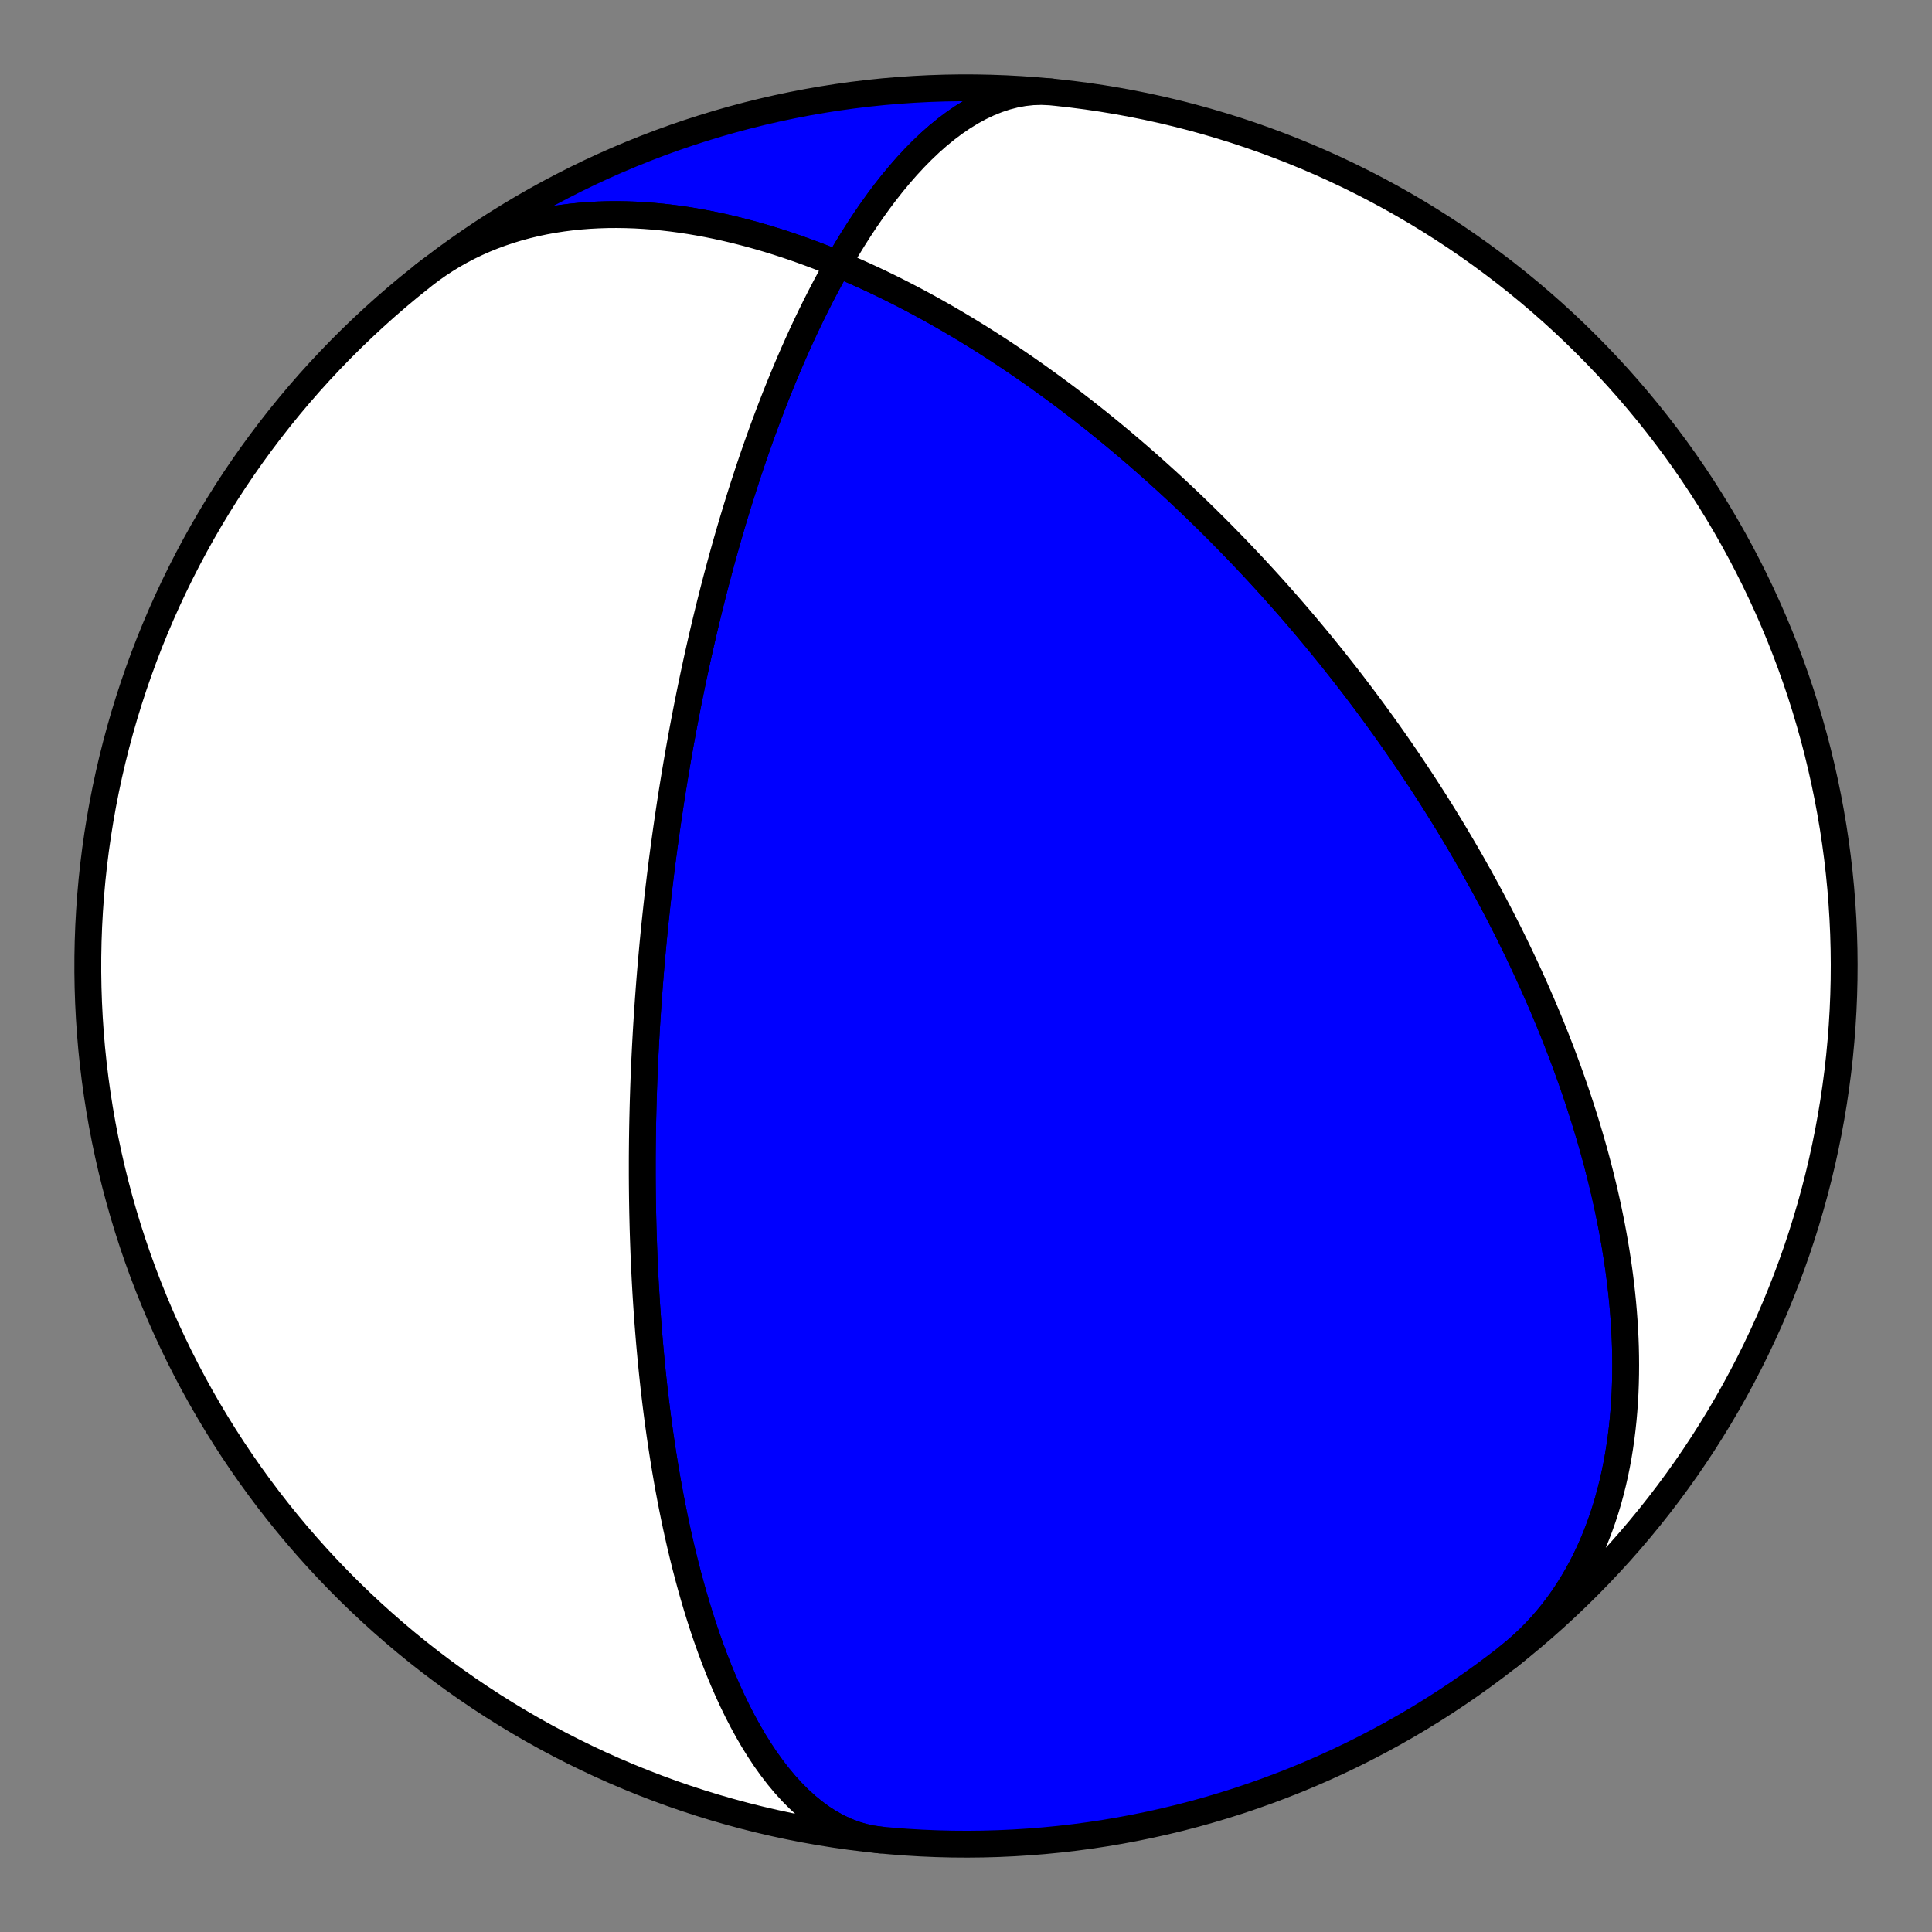
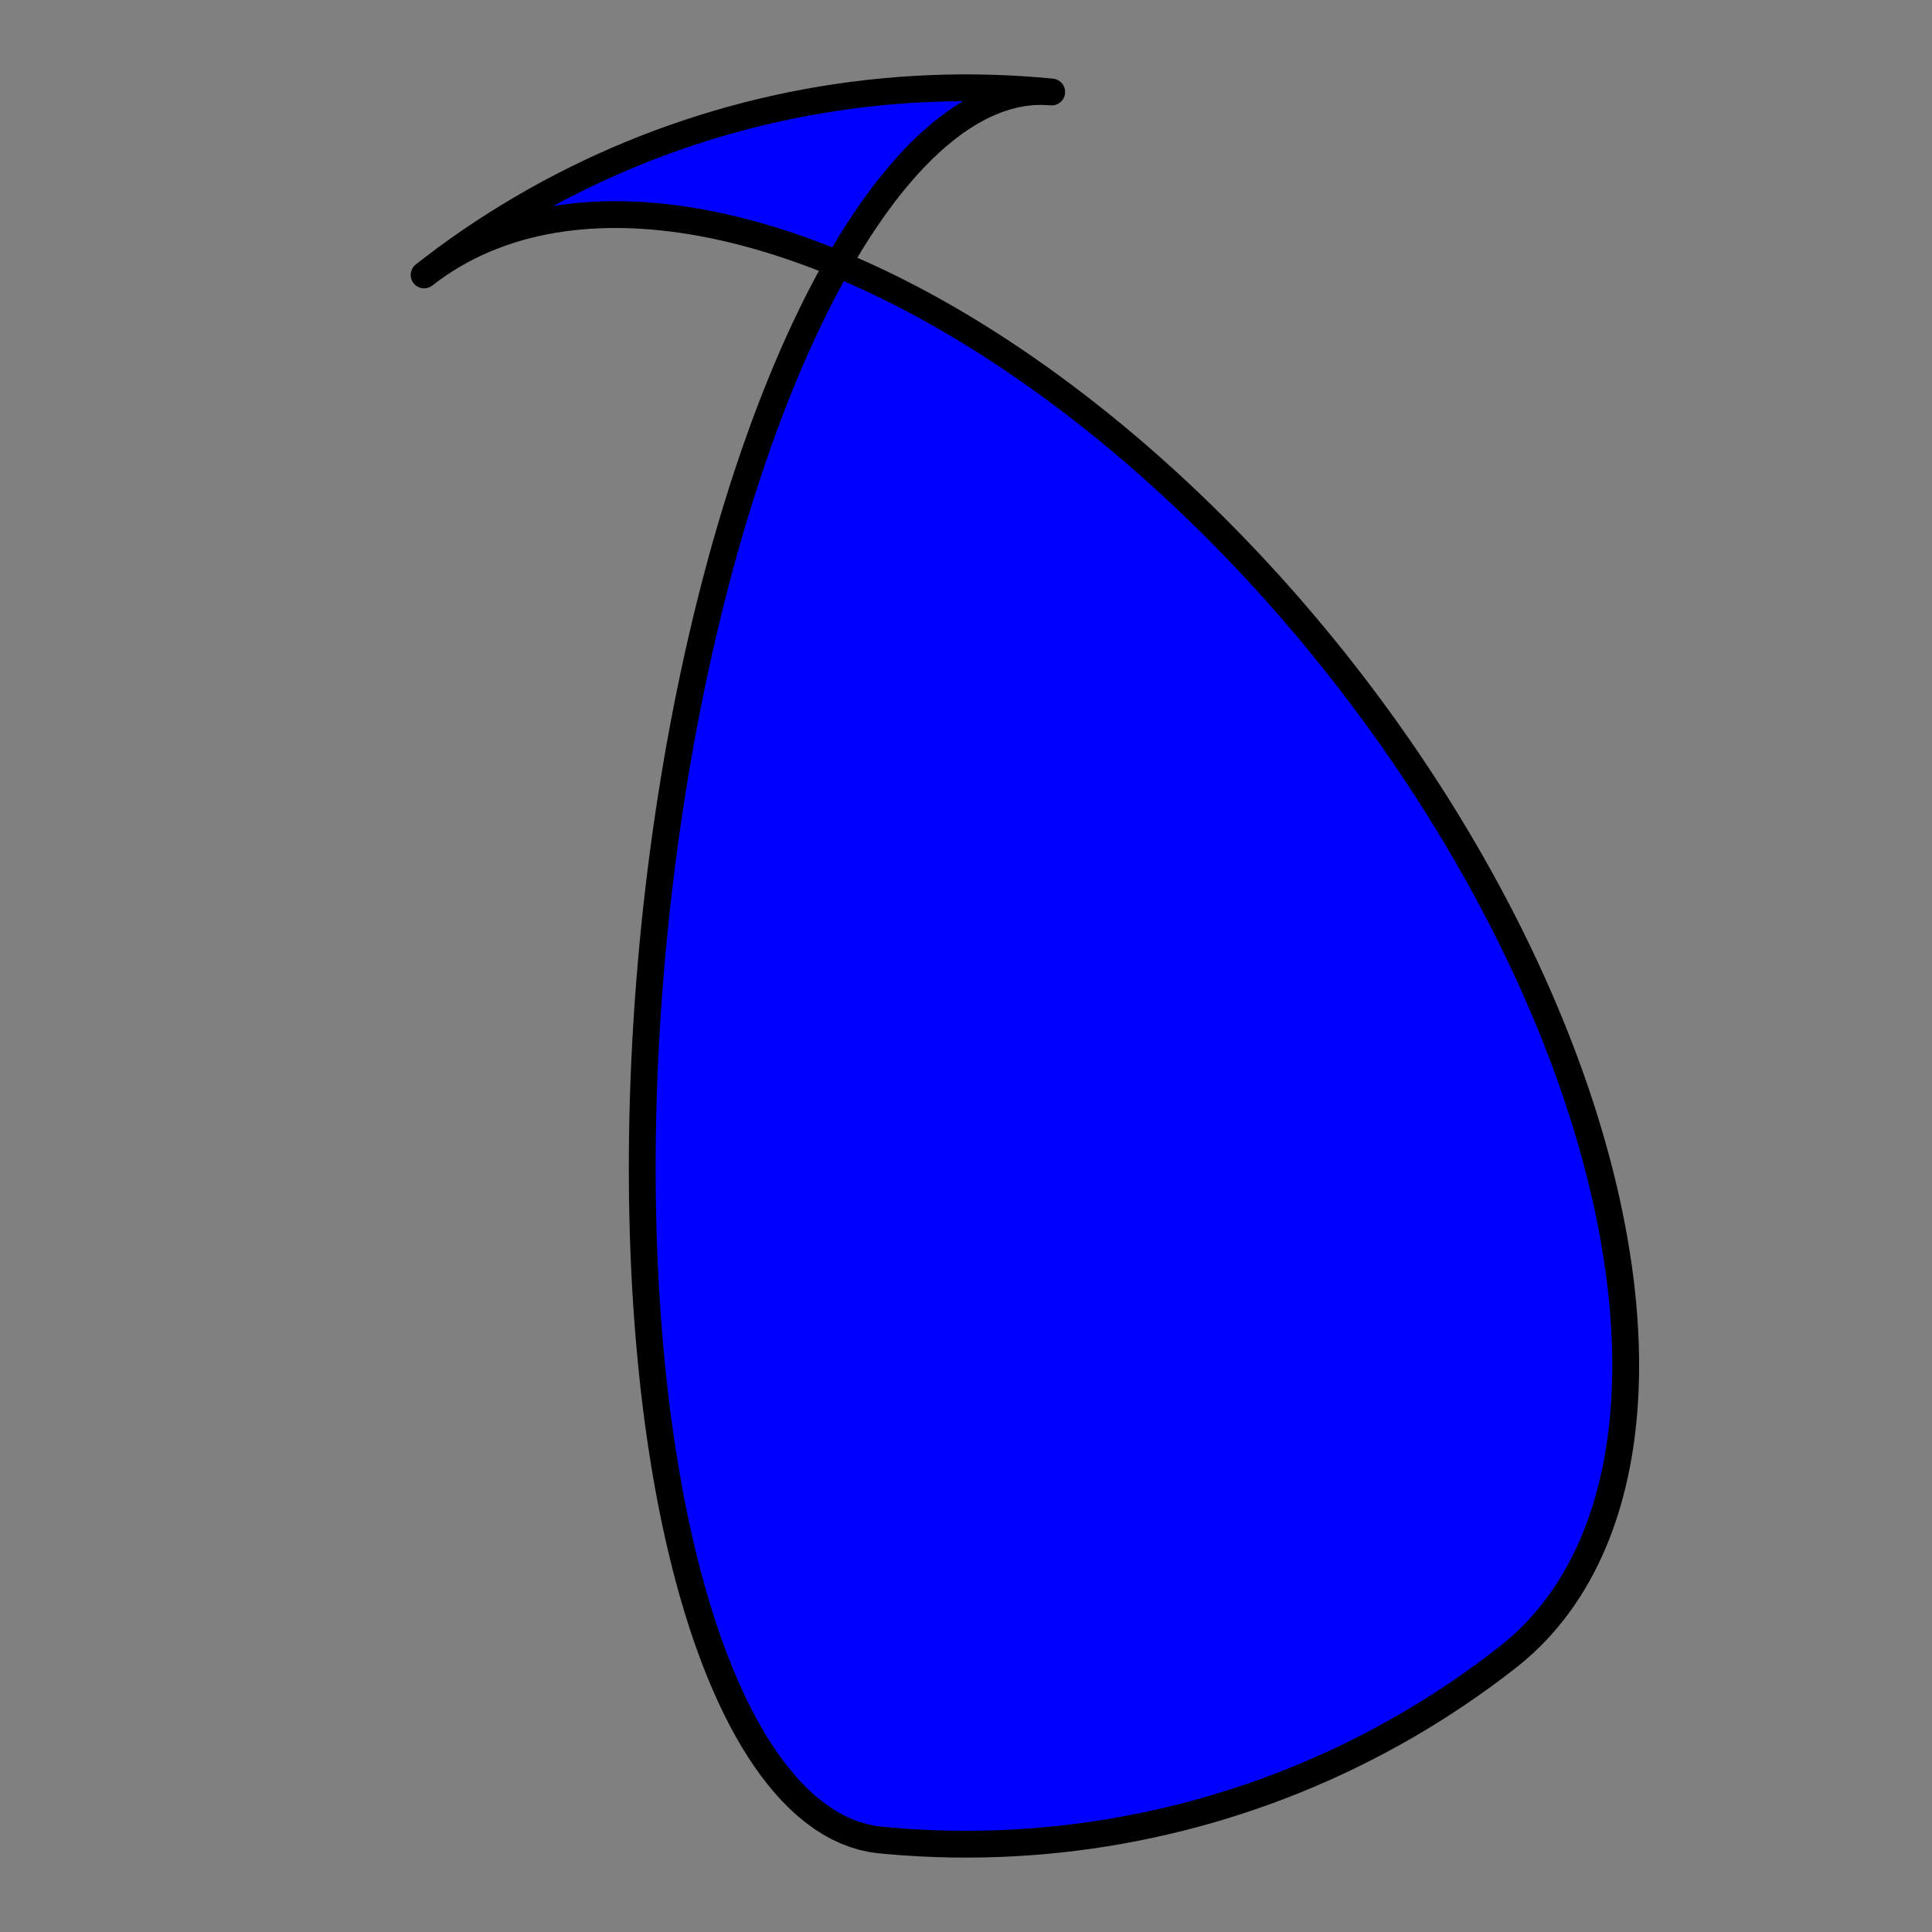
<svg xmlns="http://www.w3.org/2000/svg" height="144pt" version="1.1" viewBox="0 0 144 144" width="144pt">
  <rect x="0" y="0" width="144" height="144" fill="#808080" stroke="none" />
  <defs>
    <style type="text/css">*{stroke-linecap:butt;stroke-linejoin:round;}</style>
  </defs>
  <g id="figure_1">
    <g id="patch_1">
      <path d="M 0 144  L 144 144  L 144 0  L 0 0  z " style="fill:none;" />
    </g>
    <g id="axes_1">
      <g id="PatchCollection_1">
        <path clip-path="url(#p4d07200e69)" d="M 31.611 20.49  L 32.133 20.095  L 32.668 19.718  L 33.216 19.358  L 33.776 19.017  L 34.347 18.694  L 34.93 18.389  L 35.524 18.103  L 36.127 17.836  L 36.74 17.588  L 37.362 17.358  L 37.993 17.147  L 38.63 16.954  L 39.275 16.78  L 39.927 16.623  L 40.584 16.485  L 41.246 16.365  L 41.913 16.262  L 42.584 16.176  L 43.258 16.107  L 43.934 16.055  L 44.614 16.019  L 45.294 15.998  L 45.976 15.993  L 46.658 16.003  L 47.341 16.027  L 48.023 16.066  L 48.704 16.118  L 49.383 16.183  L 50.061 16.261  L 50.737 16.351  L 51.41 16.453  L 52.08 16.567  L 52.747 16.691  L 53.411 16.826  L 54.07 16.971  L 54.725 17.125  L 55.376 17.289  L 56.023 17.461  L 56.664 17.641  L 57.3 17.83  L 57.931 18.025  L 58.557 18.228  L 59.177 18.438  L 59.791 18.654  L 60.4 18.876  L 61.003 19.103  L 61.599 19.336  L 62.19 19.574  L 62.775 19.817  L 63.353 20.064  L 63.925 20.315  L 64.491 20.57  L 65.05 20.828  L 65.604 21.09  L 66.151 21.355  L 66.692 21.623  L 67.226 21.894  L 67.755 22.167  L 68.277 22.442  L 68.793 22.719  L 69.303 22.998  L 69.807 23.279  L 70.305 23.561  L 70.797 23.845  L 71.283 24.13  L 71.763 24.417  L 72.237 24.704  L 72.706 24.992  L 73.169 25.281  L 73.626 25.57  L 74.078 25.86  L 74.525 26.151  L 74.966 26.442  L 75.402 26.733  L 75.833 27.024  L 76.258 27.316  L 76.679 27.608  L 77.095 27.899  L 77.505 28.191  L 77.911 28.483  L 78.313 28.774  L 78.709 29.065  L 79.101 29.356  L 79.489 29.647  L 79.872 29.937  L 80.251 30.228  L 80.625 30.517  L 80.996 30.807  L 81.362 31.096  L 81.725 31.384  L 82.083 31.672  L 82.438 31.96  L 82.788 32.247  L 83.136 32.534  L 83.479 32.82  L 83.819 33.106  L 84.155 33.391  L 84.488 33.676  L 84.818 33.96  L 85.144 34.244  L 85.467 34.527  L 85.787 34.81  L 86.104 35.092  L 86.417 35.374  L 86.728 35.655  L 87.036 35.935  L 87.341 36.216  L 87.643 36.495  L 87.943 36.775  L 88.239 37.053  L 88.533 37.332  L 88.825 37.61  L 89.114 37.887  L 89.401 38.165  L 89.685 38.441  L 89.967 38.718  L 90.246 38.994  L 90.524 39.27  L 90.799 39.545  L 91.072 39.82  L 91.342 40.095  L 91.611 40.37  L 91.878 40.644  L 92.143 40.918  L 92.405 41.192  L 92.666 41.466  L 92.926 41.739  L 93.183 42.013  L 93.438 42.286  L 93.692 42.559  L 93.944 42.832  L 94.195 43.105  L 94.444 43.378  L 94.691 43.651  L 94.937 43.924  L 95.181 44.197  L 95.424 44.471  L 95.666 44.744  L 95.906 45.017  L 96.144 45.291  L 96.382 45.564  L 96.618 45.838  L 96.853 46.112  L 97.086 46.387  L 97.319 46.661  L 97.55 46.936  L 97.78 47.211  L 98.009 47.487  L 98.237 47.763  L 98.464 48.039  L 98.69 48.316  L 98.915 48.593  L 99.139 48.871  L 99.362 49.149  L 99.584 49.428  L 99.805 49.708  L 100.026 49.988  L 100.245 50.268  L 100.464 50.55  L 100.682 50.832  L 100.899 51.115  L 101.115 51.398  L 101.331 51.683  L 101.546 51.968  L 101.761 52.254  L 101.974 52.541  L 102.187 52.829  L 102.4 53.118  L 102.612 53.408  L 102.823 53.699  L 103.034 53.992  L 103.244 54.285  L 103.454 54.579  L 103.663 54.875  L 103.872 55.172  L 104.08 55.47  L 104.288 55.769  L 104.495 56.07  L 104.702 56.372  L 104.909 56.676  L 105.115 56.981  L 105.321 57.288  L 105.526 57.596  L 105.732 57.906  L 105.936 58.217  L 106.141 58.53  L 106.345 58.845  L 106.549 59.161  L 106.753 59.48  L 106.956 59.8  L 107.159 60.122  L 107.362 60.446  L 107.564 60.773  L 107.767 61.101  L 107.969 61.431  L 108.171 61.764  L 108.372 62.098  L 108.574 62.435  L 108.775 62.775  L 108.976 63.116  L 109.177 63.46  L 109.378 63.807  L 109.578 64.156  L 109.778 64.507  L 109.978 64.862  L 110.178 65.219  L 110.378 65.578  L 110.577 65.941  L 110.776 66.306  L 110.975 66.675  L 111.174 67.046  L 111.373 67.421  L 111.571 67.798  L 111.769 68.179  L 111.966 68.563  L 112.164 68.95  L 112.361 69.341  L 112.558 69.735  L 112.754 70.133  L 112.95 70.534  L 113.146 70.939  L 113.341 71.347  L 113.536 71.76  L 113.731 72.176  L 113.925 72.596  L 114.118 73.02  L 114.311 73.448  L 114.503 73.881  L 114.694 74.317  L 114.885 74.758  L 115.075 75.203  L 115.264 75.652  L 115.453 76.106  L 115.64 76.565  L 115.827 77.028  L 116.012 77.495  L 116.196 77.968  L 116.38 78.445  L 116.561 78.927  L 116.742 79.414  L 116.921 79.906  L 117.099 80.403  L 117.274 80.905  L 117.449 81.413  L 117.621 81.925  L 117.791 82.443  L 117.96 82.966  L 118.126 83.494  L 118.29 84.028  L 118.451 84.567  L 118.61 85.112  L 118.766 85.662  L 118.919 86.217  L 119.069 86.778  L 119.215 87.345  L 119.359 87.916  L 119.498 88.494  L 119.634 89.077  L 119.766 89.665  L 119.893 90.259  L 120.016 90.858  L 120.135 91.462  L 120.248 92.071  L 120.356 92.686  L 120.459 93.306  L 120.556 93.931  L 120.648 94.56  L 120.732 95.194  L 120.811 95.833  L 120.882 96.477  L 120.947 97.124  L 121.003 97.776  L 121.052 98.431  L 121.093 99.09  L 121.126 99.752  L 121.15 100.418  L 121.164 101.086  L 121.169 101.757  L 121.164 102.43  L 121.149 103.104  L 121.124 103.781  L 121.087 104.458  L 121.039 105.136  L 120.98 105.814  L 120.908 106.492  L 120.824 107.169  L 120.727 107.845  L 120.618 108.519  L 120.495 109.191  L 120.358 109.86  L 120.207 110.525  L 120.041 111.187  L 119.862 111.844  L 119.667 112.495  L 119.457 113.141  L 119.232 113.78  L 118.991 114.412  L 118.734 115.037  L 118.462 115.653  L 118.174 116.259  L 117.869 116.856  L 117.549 117.443  L 117.212 118.018  L 116.859 118.582  L 116.49 119.133  L 116.105 119.671  L 115.704 120.196  L 115.287 120.706  L 114.855 121.202  L 114.408 121.683  L 113.945 122.148  L 113.467 122.596  L 112.975 123.029  L 112.469 123.444  L 112.388 123.508  L 111.482 124.205  L 110.565 124.887  L 109.636 125.552  L 108.696 126.2  L 107.745 126.832  L 106.782 127.448  L 105.809 128.047  L 104.826 128.628  L 103.833 129.192  L 102.83 129.739  L 101.817 130.268  L 100.796 130.78  L 99.765 131.274  L 98.727 131.749  L 97.68 132.207  L 96.625 132.646  L 95.563 133.066  L 94.494 133.468  L 93.417 133.851  L 92.335 134.216  L 91.246 134.561  L 90.151 134.887  L 89.051 135.195  L 87.945 135.483  L 86.835 135.751  L 85.72 136  L 84.601 136.23  L 83.478 136.44  L 82.352 136.631  L 81.222 136.802  L 80.09 136.953  L 78.955 137.084  L 77.818 137.196  L 76.679 137.287  L 75.539 137.359  L 74.398 137.411  L 73.256 137.443  L 72.113 137.455  L 70.971 137.447  L 69.829 137.419  L 68.688 137.371  L 67.547 137.303  L 66.408 137.215  L 65.612 137.142  L 64.963 137.053  L 64.321 136.913  L 63.686 136.723  L 63.06 136.483  L 62.445 136.196  L 61.841 135.862  L 61.249 135.483  L 60.671 135.061  L 60.107 134.599  L 59.557 134.098  L 59.023 133.561  L 58.505 132.991  L 58.003 132.389  L 57.518 131.759  L 57.049 131.104  L 56.598 130.425  L 56.163 129.726  L 55.745 129.008  L 55.344 128.275  L 54.959 127.529  L 54.591 126.771  L 54.238 126.004  L 53.901 125.23  L 53.578 124.45  L 53.271 123.667  L 52.978 122.882  L 52.698 122.097  L 52.432 121.312  L 52.179 120.529  L 51.938 119.749  L 51.709 118.974  L 51.491 118.203  L 51.284 117.439  L 51.087 116.681  L 50.901 115.929  L 50.724 115.186  L 50.556 114.451  L 50.396 113.724  L 50.245 113.006  L 50.102 112.297  L 49.967 111.598  L 49.838 110.908  L 49.716 110.227  L 49.601 109.557  L 49.492 108.896  L 49.389 108.245  L 49.291 107.604  L 49.198 106.973  L 49.111 106.351  L 49.028 105.739  L 48.95 105.137  L 48.876 104.544  L 48.806 103.96  L 48.74 103.386  L 48.678 102.821  L 48.619 102.265  L 48.564 101.717  L 48.512 101.179  L 48.463 100.648  L 48.416 100.127  L 48.373 99.613  L 48.332 99.107  L 48.293 98.61  L 48.257 98.12  L 48.223 97.637  L 48.191 97.162  L 48.161 96.694  L 48.133 96.233  L 48.107 95.779  L 48.083 95.332  L 48.061 94.891  L 48.04 94.457  L 48.02 94.029  L 48.002 93.607  L 47.986 93.191  L 47.971 92.78  L 47.957 92.376  L 47.944 91.977  L 47.932 91.583  L 47.922 91.194  L 47.913 90.811  L 47.904 90.433  L 47.897 90.059  L 47.891 89.69  L 47.885 89.326  L 47.881 88.966  L 47.877 88.611  L 47.874 88.259  L 47.872 87.912  L 47.87 87.569  L 47.87 87.23  L 47.87 86.895  L 47.87 86.563  L 47.871 86.235  L 47.873 85.911  L 47.876 85.59  L 47.879 85.272  L 47.882 84.958  L 47.887 84.646  L 47.891 84.338  L 47.896 84.033  L 47.902 83.73  L 47.908 83.431  L 47.915 83.134  L 47.922 82.84  L 47.929 82.548  L 47.937 82.259  L 47.945 81.973  L 47.954 81.688  L 47.963 81.407  L 47.972 81.127  L 47.982 80.849  L 47.992 80.574  L 48.003 80.301  L 48.014 80.029  L 48.025 79.76  L 48.036 79.492  L 48.048 79.226  L 48.06 78.962  L 48.073 78.7  L 48.086 78.439  L 48.099 78.18  L 48.112 77.922  L 48.126 77.666  L 48.14 77.411  L 48.154 77.158  L 48.168 76.906  L 48.183 76.655  L 48.198 76.405  L 48.214 76.157  L 48.229 75.91  L 48.245 75.664  L 48.261 75.418  L 48.278 75.174  L 48.294 74.931  L 48.311 74.689  L 48.328 74.447  L 48.346 74.207  L 48.364 73.967  L 48.382 73.728  L 48.4 73.489  L 48.418 73.251  L 48.437 73.014  L 48.456 72.778  L 48.475 72.542  L 48.495 72.306  L 48.515 72.071  L 48.535 71.836  L 48.555 71.602  L 48.576 71.368  L 48.597 71.134  L 48.618 70.901  L 48.64 70.668  L 48.661 70.435  L 48.683 70.202  L 48.706 69.969  L 48.728 69.736  L 48.751 69.503  L 48.775 69.271  L 48.798 69.038  L 48.822 68.805  L 48.846 68.572  L 48.871 68.339  L 48.896 68.106  L 48.921 67.872  L 48.946 67.639  L 48.972 67.405  L 48.998 67.17  L 49.025 66.935  L 49.051 66.7  L 49.079 66.464  L 49.106 66.228  L 49.134 65.991  L 49.163 65.754  L 49.191 65.516  L 49.22 65.277  L 49.25 65.038  L 49.28 64.798  L 49.31 64.557  L 49.341 64.316  L 49.372 64.073  L 49.404 63.829  L 49.436 63.585  L 49.469 63.34  L 49.502 63.093  L 49.536 62.846  L 49.57 62.597  L 49.604 62.347  L 49.64 62.096  L 49.675 61.843  L 49.712 61.59  L 49.749 61.335  L 49.786 61.078  L 49.824 60.82  L 49.863 60.56  L 49.902 60.299  L 49.942 60.037  L 49.982 59.772  L 50.024 59.506  L 50.066 59.238  L 50.108 58.968  L 50.152 58.696  L 50.196 58.422  L 50.241 58.146  L 50.287 57.868  L 50.333 57.588  L 50.381 57.306  L 50.429 57.021  L 50.478 56.734  L 50.528 56.445  L 50.579 56.153  L 50.631 55.858  L 50.684 55.561  L 50.738 55.261  L 50.794 54.958  L 50.85 54.652  L 50.907 54.343  L 50.966 54.032  L 51.025 53.717  L 51.086 53.399  L 51.149 53.077  L 51.212 52.752  L 51.277 52.424  L 51.344 52.092  L 51.411 51.756  L 51.481 51.417  L 51.552 51.074  L 51.624 50.726  L 51.698 50.375  L 51.774 50.019  L 51.852 49.66  L 51.931 49.295  L 52.012 48.926  L 52.096 48.553  L 52.181 48.174  L 52.269 47.791  L 52.358 47.403  L 52.45 47.01  L 52.544 46.611  L 52.641 46.207  L 52.74 45.797  L 52.842 45.382  L 52.946 44.961  L 53.054 44.534  L 53.164 44.101  L 53.277 43.661  L 53.393 43.216  L 53.513 42.764  L 53.636 42.305  L 53.762 41.839  L 53.892 41.367  L 54.026 40.887  L 54.164 40.4  L 54.306 39.906  L 54.452 39.404  L 54.603 38.895  L 54.758 38.378  L 54.918 37.853  L 55.082 37.32  L 55.252 36.779  L 55.428 36.23  L 55.609 35.673  L 55.795 35.107  L 55.988 34.532  L 56.187 33.949  L 56.393 33.358  L 56.605 32.758  L 56.824 32.149  L 57.051 31.532  L 57.285 30.907  L 57.527 30.273  L 57.777 29.63  L 58.036 28.98  L 58.304 28.321  L 58.58 27.655  L 58.866 26.981  L 59.162 26.3  L 59.468 25.613  L 59.784 24.919  L 60.111 24.219  L 60.45 23.514  L 60.799 22.805  L 61.161 22.092  L 61.534 21.376  L 61.92 20.658  L 62.319 19.939  L 62.73 19.221  L 63.155 18.504  L 63.593 17.791  L 64.044 17.081  L 64.51 16.378  L 64.989 15.683  L 65.481 14.998  L 65.988 14.324  L 66.508 13.664  L 67.042 13.02  L 67.589 12.394  L 68.15 11.789  L 68.722 11.207  L 69.307 10.65  L 69.904 10.122  L 70.511 9.625  L 71.129 9.16  L 71.756 8.731  L 72.391 8.34  L 73.033 7.99  L 73.682 7.682  L 74.335 7.418  L 74.992 7.2  L 75.651 7.03  L 76.311 6.909  L 76.971 6.837  L 77.629 6.817  L 78.283 6.847  L 78.387 6.856  L 77.249 6.755  L 76.11 6.673  L 74.969 6.611  L 73.827 6.569  L 72.685 6.547  L 71.543 6.545  L 70.4 6.563  L 69.259 6.601  L 68.118 6.659  L 66.978 6.737  L 65.84 6.834  L 64.703 6.952  L 63.569 7.089  L 62.438 7.246  L 61.309 7.423  L 60.184 7.619  L 59.062 7.835  L 57.944 8.071  L 56.83 8.326  L 55.721 8.6  L 54.617 8.894  L 53.519 9.207  L 52.426 9.539  L 51.339 9.89  L 50.258 10.26  L 49.184 10.649  L 48.116 11.057  L 47.056 11.483  L 46.004 11.927  L 44.96 12.39  L 43.923 12.871  L 42.896 13.37  L 41.877 13.887  L 40.867 14.421  L 39.867 14.973  L 38.877 15.543  L 37.897 16.13  L 36.927 16.733  L 35.968 17.354  L 35.019 17.991  L 34.082 18.645  L 33.157 19.314  z " style="fill:#0000ff;stroke:#000000;stroke-width:2;" />
-         <path clip-path="url(#p4d07200e69)" d="M 31.611 20.49  L 32.133 20.095  L 32.668 19.718  L 33.216 19.358  L 33.776 19.017  L 34.347 18.694  L 34.93 18.389  L 35.524 18.103  L 36.127 17.836  L 36.74 17.588  L 37.362 17.358  L 37.993 17.147  L 38.63 16.954  L 39.275 16.78  L 39.927 16.623  L 40.584 16.485  L 41.246 16.365  L 41.913 16.262  L 42.584 16.176  L 43.258 16.107  L 43.934 16.055  L 44.614 16.019  L 45.294 15.998  L 45.976 15.993  L 46.658 16.003  L 47.341 16.027  L 48.023 16.066  L 48.704 16.118  L 49.383 16.183  L 50.061 16.261  L 50.737 16.351  L 51.41 16.453  L 52.08 16.567  L 52.747 16.691  L 53.411 16.826  L 54.07 16.971  L 54.725 17.125  L 55.376 17.289  L 56.023 17.461  L 56.664 17.641  L 57.3 17.83  L 57.931 18.025  L 58.557 18.228  L 59.177 18.438  L 59.791 18.654  L 60.4 18.876  L 61.003 19.103  L 61.599 19.336  L 62.19 19.574  L 62.775 19.817  L 63.353 20.064  L 63.925 20.315  L 64.491 20.57  L 65.05 20.828  L 65.604 21.09  L 66.151 21.355  L 66.692 21.623  L 67.226 21.894  L 67.755 22.167  L 68.277 22.442  L 68.793 22.719  L 69.303 22.998  L 69.807 23.279  L 70.305 23.561  L 70.797 23.845  L 71.283 24.13  L 71.763 24.417  L 72.237 24.704  L 72.706 24.992  L 73.169 25.281  L 73.626 25.57  L 74.078 25.86  L 74.525 26.151  L 74.966 26.442  L 75.402 26.733  L 75.833 27.024  L 76.258 27.316  L 76.679 27.608  L 77.095 27.899  L 77.505 28.191  L 77.911 28.483  L 78.313 28.774  L 78.709 29.065  L 79.101 29.356  L 79.489 29.647  L 79.872 29.937  L 80.251 30.228  L 80.625 30.517  L 80.996 30.807  L 81.362 31.096  L 81.725 31.384  L 82.083 31.672  L 82.438 31.96  L 82.788 32.247  L 83.136 32.534  L 83.479 32.82  L 83.819 33.106  L 84.155 33.391  L 84.488 33.676  L 84.818 33.96  L 85.144 34.244  L 85.467 34.527  L 85.787 34.81  L 86.104 35.092  L 86.417 35.374  L 86.728 35.655  L 87.036 35.935  L 87.341 36.216  L 87.643 36.495  L 87.943 36.775  L 88.239 37.053  L 88.533 37.332  L 88.825 37.61  L 89.114 37.887  L 89.401 38.165  L 89.685 38.441  L 89.967 38.718  L 90.246 38.994  L 90.524 39.27  L 90.799 39.545  L 91.072 39.82  L 91.342 40.095  L 91.611 40.37  L 91.878 40.644  L 92.143 40.918  L 92.405 41.192  L 92.666 41.466  L 92.926 41.739  L 93.183 42.013  L 93.438 42.286  L 93.692 42.559  L 93.944 42.832  L 94.195 43.105  L 94.444 43.378  L 94.691 43.651  L 94.937 43.924  L 95.181 44.197  L 95.424 44.471  L 95.666 44.744  L 95.906 45.017  L 96.144 45.291  L 96.382 45.564  L 96.618 45.838  L 96.853 46.112  L 97.086 46.387  L 97.319 46.661  L 97.55 46.936  L 97.78 47.211  L 98.009 47.487  L 98.237 47.763  L 98.464 48.039  L 98.69 48.316  L 98.915 48.593  L 99.139 48.871  L 99.362 49.149  L 99.584 49.428  L 99.805 49.708  L 100.026 49.988  L 100.245 50.268  L 100.464 50.55  L 100.682 50.832  L 100.899 51.115  L 101.115 51.398  L 101.331 51.683  L 101.546 51.968  L 101.761 52.254  L 101.974 52.541  L 102.187 52.829  L 102.4 53.118  L 102.612 53.408  L 102.823 53.699  L 103.034 53.992  L 103.244 54.285  L 103.454 54.579  L 103.663 54.875  L 103.872 55.172  L 104.08 55.47  L 104.288 55.769  L 104.495 56.07  L 104.702 56.372  L 104.909 56.676  L 105.115 56.981  L 105.321 57.288  L 105.526 57.596  L 105.732 57.906  L 105.936 58.217  L 106.141 58.53  L 106.345 58.845  L 106.549 59.161  L 106.753 59.48  L 106.956 59.8  L 107.159 60.122  L 107.362 60.446  L 107.564 60.773  L 107.767 61.101  L 107.969 61.431  L 108.171 61.764  L 108.372 62.098  L 108.574 62.435  L 108.775 62.775  L 108.976 63.116  L 109.177 63.46  L 109.378 63.807  L 109.578 64.156  L 109.778 64.507  L 109.978 64.862  L 110.178 65.219  L 110.378 65.578  L 110.577 65.941  L 110.776 66.306  L 110.975 66.675  L 111.174 67.046  L 111.373 67.421  L 111.571 67.798  L 111.769 68.179  L 111.966 68.563  L 112.164 68.95  L 112.361 69.341  L 112.558 69.735  L 112.754 70.133  L 112.95 70.534  L 113.146 70.939  L 113.341 71.347  L 113.536 71.76  L 113.731 72.176  L 113.925 72.596  L 114.118 73.02  L 114.311 73.448  L 114.503 73.881  L 114.694 74.317  L 114.885 74.758  L 115.075 75.203  L 115.264 75.652  L 115.453 76.106  L 115.64 76.565  L 115.827 77.028  L 116.012 77.495  L 116.196 77.968  L 116.38 78.445  L 116.561 78.927  L 116.742 79.414  L 116.921 79.906  L 117.099 80.403  L 117.274 80.905  L 117.449 81.413  L 117.621 81.925  L 117.791 82.443  L 117.96 82.966  L 118.126 83.494  L 118.29 84.028  L 118.451 84.567  L 118.61 85.112  L 118.766 85.662  L 118.919 86.217  L 119.069 86.778  L 119.215 87.345  L 119.359 87.916  L 119.498 88.494  L 119.634 89.077  L 119.766 89.665  L 119.893 90.259  L 120.016 90.858  L 120.135 91.462  L 120.248 92.071  L 120.356 92.686  L 120.459 93.306  L 120.556 93.931  L 120.648 94.56  L 120.732 95.194  L 120.811 95.833  L 120.882 96.477  L 120.947 97.124  L 121.003 97.776  L 121.052 98.431  L 121.093 99.09  L 121.126 99.752  L 121.15 100.418  L 121.164 101.086  L 121.169 101.757  L 121.164 102.43  L 121.149 103.104  L 121.124 103.781  L 121.087 104.458  L 121.039 105.136  L 120.98 105.814  L 120.908 106.492  L 120.824 107.169  L 120.727 107.845  L 120.618 108.519  L 120.495 109.191  L 120.358 109.86  L 120.207 110.525  L 120.041 111.187  L 119.862 111.844  L 119.667 112.495  L 119.457 113.141  L 119.232 113.78  L 118.991 114.412  L 118.734 115.037  L 118.462 115.653  L 118.174 116.259  L 117.869 116.856  L 117.549 117.443  L 117.212 118.018  L 116.859 118.582  L 116.49 119.133  L 116.105 119.671  L 115.704 120.196  L 115.287 120.706  L 114.855 121.202  L 114.408 121.683  L 113.945 122.148  L 113.467 122.596  L 112.975 123.029  L 112.469 123.444  L 112.388 123.508  L 113.28 122.796  L 114.161 122.067  L 115.028 121.324  L 115.882 120.566  L 116.723 119.792  L 117.55 119.004  L 118.364 118.202  L 119.163 117.386  L 119.948 116.556  L 120.718 115.712  L 121.474 114.856  L 122.214 113.986  L 122.939 113.103  L 123.649 112.208  L 124.343 111.3  L 125.021 110.38  L 125.683 109.449  L 126.328 108.507  L 126.957 107.553  L 127.569 106.588  L 128.164 105.613  L 128.742 104.628  L 129.303 103.633  L 129.846 102.628  L 130.372 101.614  L 130.88 100.59  L 131.37 99.558  L 131.842 98.518  L 132.296 97.47  L 132.731 96.413  L 133.148 95.35  L 133.546 94.279  L 133.926 93.201  L 134.286 92.117  L 134.628 91.027  L 134.95 89.931  L 135.254 88.83  L 135.538 87.723  L 135.803 86.612  L 136.048 85.496  L 136.274 84.377  L 136.48 83.253  L 136.667 82.126  L 136.833 80.996  L 136.981 79.863  L 137.108 78.728  L 137.215 77.59  L 137.303 76.451  L 137.371 75.311  L 137.419 74.169  L 137.447 73.027  L 137.455 71.885  L 137.443 70.743  L 137.411 69.601  L 137.359 68.46  L 137.287 67.319  L 137.196 66.181  L 137.084 65.044  L 136.953 63.909  L 136.802 62.777  L 136.631 61.647  L 136.44 60.521  L 136.23 59.398  L 136 58.279  L 135.751 57.164  L 135.483 56.053  L 135.195 54.948  L 134.887 53.848  L 134.561 52.753  L 134.216 51.664  L 133.851 50.581  L 133.468 49.505  L 133.066 48.436  L 132.646 47.373  L 132.207 46.319  L 131.749 45.272  L 131.274 44.233  L 130.78 43.203  L 130.268 42.181  L 129.739 41.169  L 129.192 40.166  L 128.628 39.173  L 128.047 38.189  L 127.448 37.216  L 126.832 36.254  L 126.2 35.302  L 125.552 34.362  L 124.887 33.433  L 124.205 32.516  L 123.508 31.611  L 122.796 30.718  L 122.067 29.838  L 121.324 28.97  L 120.566 28.116  L 119.792 27.275  L 119.004 26.448  L 118.202 25.635  L 117.386 24.835  L 116.556 24.05  L 115.712 23.28  L 114.856 22.525  L 113.986 21.784  L 113.103 21.059  L 112.208 20.349  L 111.3 19.656  L 110.38 18.978  L 109.449 18.316  L 108.507 17.67  L 107.553 17.042  L 106.588 16.429  L 105.613 15.834  L 104.628 15.256  L 103.633 14.695  L 102.628 14.152  L 101.614 13.626  L 100.59 13.118  L 99.558 12.628  L 98.518 12.156  L 97.47 11.703  L 96.413 11.267  L 95.35 10.851  L 94.279 10.452  L 93.201 10.073  L 92.117 9.712  L 91.027 9.371  L 89.931 9.048  L 88.83 8.745  L 87.723 8.461  L 86.612 8.196  L 85.496 7.951  L 84.377 7.725  L 83.253 7.519  L 82.126 7.332  L 80.996 7.165  L 79.863 7.018  L 78.728 6.891  L 78.283 6.847  L 77.629 6.817  L 76.971 6.837  L 76.311 6.909  L 75.651 7.03  L 74.992 7.2  L 74.335 7.418  L 73.682 7.682  L 73.033 7.99  L 72.391 8.34  L 71.756 8.731  L 71.129 9.16  L 70.511 9.625  L 69.904 10.122  L 69.307 10.65  L 68.722 11.207  L 68.15 11.789  L 67.589 12.394  L 67.042 13.02  L 66.508 13.664  L 65.988 14.324  L 65.481 14.998  L 64.989 15.683  L 64.51 16.378  L 64.044 17.081  L 63.593 17.791  L 63.155 18.504  L 62.73 19.221  L 62.319 19.939  L 61.92 20.658  L 61.534 21.376  L 61.161 22.092  L 60.799 22.805  L 60.45 23.514  L 60.111 24.219  L 59.784 24.919  L 59.468 25.613  L 59.162 26.3  L 58.866 26.981  L 58.58 27.655  L 58.304 28.321  L 58.036 28.98  L 57.777 29.63  L 57.527 30.273  L 57.285 30.907  L 57.051 31.532  L 56.824 32.149  L 56.605 32.758  L 56.393 33.358  L 56.187 33.949  L 55.988 34.532  L 55.795 35.107  L 55.609 35.673  L 55.428 36.23  L 55.252 36.779  L 55.082 37.32  L 54.918 37.853  L 54.758 38.378  L 54.603 38.895  L 54.452 39.404  L 54.306 39.906  L 54.164 40.4  L 54.026 40.887  L 53.892 41.367  L 53.762 41.839  L 53.636 42.305  L 53.513 42.764  L 53.393 43.216  L 53.277 43.661  L 53.164 44.101  L 53.054 44.534  L 52.946 44.961  L 52.842 45.382  L 52.74 45.797  L 52.641 46.207  L 52.544 46.611  L 52.45 47.01  L 52.358 47.403  L 52.269 47.791  L 52.181 48.174  L 52.096 48.553  L 52.012 48.926  L 51.931 49.295  L 51.852 49.66  L 51.774 50.019  L 51.698 50.375  L 51.624 50.726  L 51.552 51.074  L 51.481 51.417  L 51.411 51.756  L 51.344 52.092  L 51.277 52.424  L 51.212 52.752  L 51.149 53.077  L 51.086 53.399  L 51.025 53.717  L 50.966 54.032  L 50.907 54.343  L 50.85 54.652  L 50.794 54.958  L 50.738 55.261  L 50.684 55.561  L 50.631 55.858  L 50.579 56.153  L 50.528 56.445  L 50.478 56.734  L 50.429 57.021  L 50.381 57.306  L 50.333 57.588  L 50.287 57.868  L 50.241 58.146  L 50.196 58.422  L 50.152 58.696  L 50.108 58.968  L 50.066 59.238  L 50.024 59.506  L 49.982 59.772  L 49.942 60.037  L 49.902 60.299  L 49.863 60.56  L 49.824 60.82  L 49.786 61.078  L 49.749 61.335  L 49.712 61.59  L 49.675 61.843  L 49.64 62.096  L 49.604 62.347  L 49.57 62.597  L 49.536 62.846  L 49.502 63.093  L 49.469 63.34  L 49.436 63.585  L 49.404 63.829  L 49.372 64.073  L 49.341 64.316  L 49.31 64.557  L 49.28 64.798  L 49.25 65.038  L 49.22 65.277  L 49.191 65.516  L 49.163 65.754  L 49.134 65.991  L 49.106 66.228  L 49.079 66.464  L 49.051 66.7  L 49.025 66.935  L 48.998 67.17  L 48.972 67.405  L 48.946 67.639  L 48.921 67.872  L 48.896 68.106  L 48.871 68.339  L 48.846 68.572  L 48.822 68.805  L 48.798 69.038  L 48.775 69.271  L 48.751 69.503  L 48.728 69.736  L 48.706 69.969  L 48.683 70.202  L 48.661 70.435  L 48.64 70.668  L 48.618 70.901  L 48.597 71.134  L 48.576 71.368  L 48.555 71.602  L 48.535 71.836  L 48.515 72.071  L 48.495 72.306  L 48.475 72.542  L 48.456 72.778  L 48.437 73.014  L 48.418 73.251  L 48.4 73.489  L 48.382 73.728  L 48.364 73.967  L 48.346 74.207  L 48.328 74.447  L 48.311 74.689  L 48.294 74.931  L 48.278 75.174  L 48.261 75.418  L 48.245 75.664  L 48.229 75.91  L 48.214 76.157  L 48.198 76.405  L 48.183 76.655  L 48.168 76.906  L 48.154 77.158  L 48.14 77.411  L 48.126 77.666  L 48.112 77.922  L 48.099 78.18  L 48.086 78.439  L 48.073 78.7  L 48.06 78.962  L 48.048 79.226  L 48.036 79.492  L 48.025 79.76  L 48.014 80.029  L 48.003 80.301  L 47.992 80.574  L 47.982 80.849  L 47.972 81.127  L 47.963 81.407  L 47.954 81.688  L 47.945 81.973  L 47.937 82.259  L 47.929 82.548  L 47.922 82.84  L 47.915 83.134  L 47.908 83.431  L 47.902 83.73  L 47.896 84.033  L 47.891 84.338  L 47.887 84.646  L 47.882 84.958  L 47.879 85.272  L 47.876 85.59  L 47.873 85.911  L 47.871 86.235  L 47.87 86.563  L 47.87 86.895  L 47.87 87.23  L 47.87 87.569  L 47.872 87.912  L 47.874 88.259  L 47.877 88.611  L 47.881 88.966  L 47.885 89.326  L 47.891 89.69  L 47.897 90.059  L 47.904 90.433  L 47.913 90.811  L 47.922 91.194  L 47.932 91.583  L 47.944 91.977  L 47.957 92.376  L 47.971 92.78  L 47.986 93.191  L 48.002 93.607  L 48.02 94.029  L 48.04 94.457  L 48.061 94.891  L 48.083 95.332  L 48.107 95.779  L 48.133 96.233  L 48.161 96.694  L 48.191 97.162  L 48.223 97.637  L 48.257 98.12  L 48.293 98.61  L 48.332 99.107  L 48.373 99.613  L 48.416 100.127  L 48.463 100.648  L 48.512 101.179  L 48.564 101.717  L 48.619 102.265  L 48.678 102.821  L 48.74 103.386  L 48.806 103.96  L 48.876 104.544  L 48.95 105.137  L 49.028 105.739  L 49.111 106.351  L 49.198 106.973  L 49.291 107.604  L 49.389 108.245  L 49.492 108.896  L 49.601 109.557  L 49.716 110.227  L 49.838 110.908  L 49.967 111.598  L 50.102 112.297  L 50.245 113.006  L 50.396 113.724  L 50.556 114.451  L 50.724 115.186  L 50.901 115.929  L 51.087 116.681  L 51.284 117.439  L 51.491 118.203  L 51.709 118.974  L 51.938 119.749  L 52.179 120.529  L 52.432 121.312  L 52.698 122.097  L 52.978 122.882  L 53.271 123.667  L 53.578 124.45  L 53.901 125.23  L 54.238 126.004  L 54.591 126.771  L 54.959 127.529  L 55.344 128.275  L 55.745 129.008  L 56.163 129.726  L 56.598 130.425  L 57.049 131.104  L 57.518 131.759  L 58.003 132.389  L 58.505 132.991  L 59.023 133.561  L 59.557 134.098  L 60.107 134.599  L 60.671 135.061  L 61.249 135.483  L 61.841 135.862  L 62.445 136.196  L 63.06 136.483  L 63.686 136.723  L 64.321 136.913  L 64.963 137.053  L 65.612 137.142  L 65.612 137.142  L 64.476 137.021  L 63.342 136.88  L 62.211 136.719  L 61.083 136.538  L 59.958 136.338  L 58.837 136.118  L 57.72 135.878  L 56.608 135.619  L 55.5 135.341  L 54.397 135.043  L 53.299 134.727  L 52.207 134.391  L 51.121 134.036  L 50.042 133.662  L 48.969 133.269  L 47.903 132.858  L 46.845 132.428  L 45.794 131.98  L 44.751 131.514  L 43.717 131.029  L 42.691 130.526  L 41.674 130.006  L 40.666 129.468  L 39.668 128.912  L 38.679 128.339  L 37.701 127.749  L 36.734 127.142  L 35.777 126.518  L 34.831 125.878  L 33.896 125.221  L 32.973 124.548  L 32.062 123.859  L 31.163 123.154  L 30.276 122.433  L 29.402 121.697  L 28.541 120.946  L 27.694 120.181  L 26.86 119.4  L 26.039 118.605  L 25.233 117.796  L 24.441 116.973  L 23.663 116.136  L 22.9 115.285  L 22.152 114.422  L 21.419 113.546  L 20.702 112.656  L 20 111.755  L 19.314 110.841  L 18.645 109.916  L 17.991 108.979  L 17.354 108.031  L 16.733 107.072  L 16.13 106.102  L 15.543 105.122  L 14.973 104.131  L 14.421 103.131  L 13.887 102.122  L 13.37 101.103  L 12.871 100.075  L 12.39 99.039  L 11.927 97.994  L 11.483 96.942  L 11.057 95.882  L 10.649 94.815  L 10.26 93.741  L 9.89 92.66  L 9.539 91.573  L 9.207 90.48  L 8.894 89.381  L 8.6 88.277  L 8.326 87.168  L 8.071 86.055  L 7.835 84.937  L 7.619 83.815  L 7.423 82.69  L 7.246 81.561  L 7.089 80.429  L 6.952 79.295  L 6.834 78.159  L 6.737 77.021  L 6.659 75.881  L 6.601 74.74  L 6.563 73.598  L 6.545 72.456  L 6.547 71.314  L 6.569 70.171  L 6.611 69.03  L 6.673 67.889  L 6.755 66.75  L 6.856 65.612  L 6.978 64.476  L 7.119 63.342  L 7.28 62.211  L 7.461 61.083  L 7.661 59.958  L 7.881 58.837  L 8.12 57.72  L 8.379 56.608  L 8.658 55.5  L 8.955 54.397  L 9.272 53.299  L 9.608 52.207  L 9.963 51.121  L 10.337 50.042  L 10.729 48.969  L 11.14 47.903  L 11.57 46.845  L 12.018 45.794  L 12.485 44.751  L 12.97 43.717  L 13.472 42.691  L 13.993 41.674  L 14.531 40.666  L 15.086 39.668  L 15.659 38.679  L 16.249 37.701  L 16.856 36.734  L 17.48 35.777  L 18.121 34.831  L 18.778 33.896  L 19.451 32.973  L 20.14 32.062  L 20.845 31.163  L 21.565 30.276  L 22.301 29.402  L 23.052 28.541  L 23.818 27.694  L 24.599 26.86  L 25.394 26.039  L 26.203 25.233  L 27.026 24.441  L 27.863 23.663  L 28.713 22.9  L 29.577 22.152  L 30.453 21.419  z " style="fill:#ffffff;stroke:#000000;stroke-width:2;" />
      </g>
    </g>
  </g>
  <defs>
    <clipPath id="p4d07200e69">
      <rect height="144" width="144" x="0" y="0" />
    </clipPath>
  </defs>
</svg>